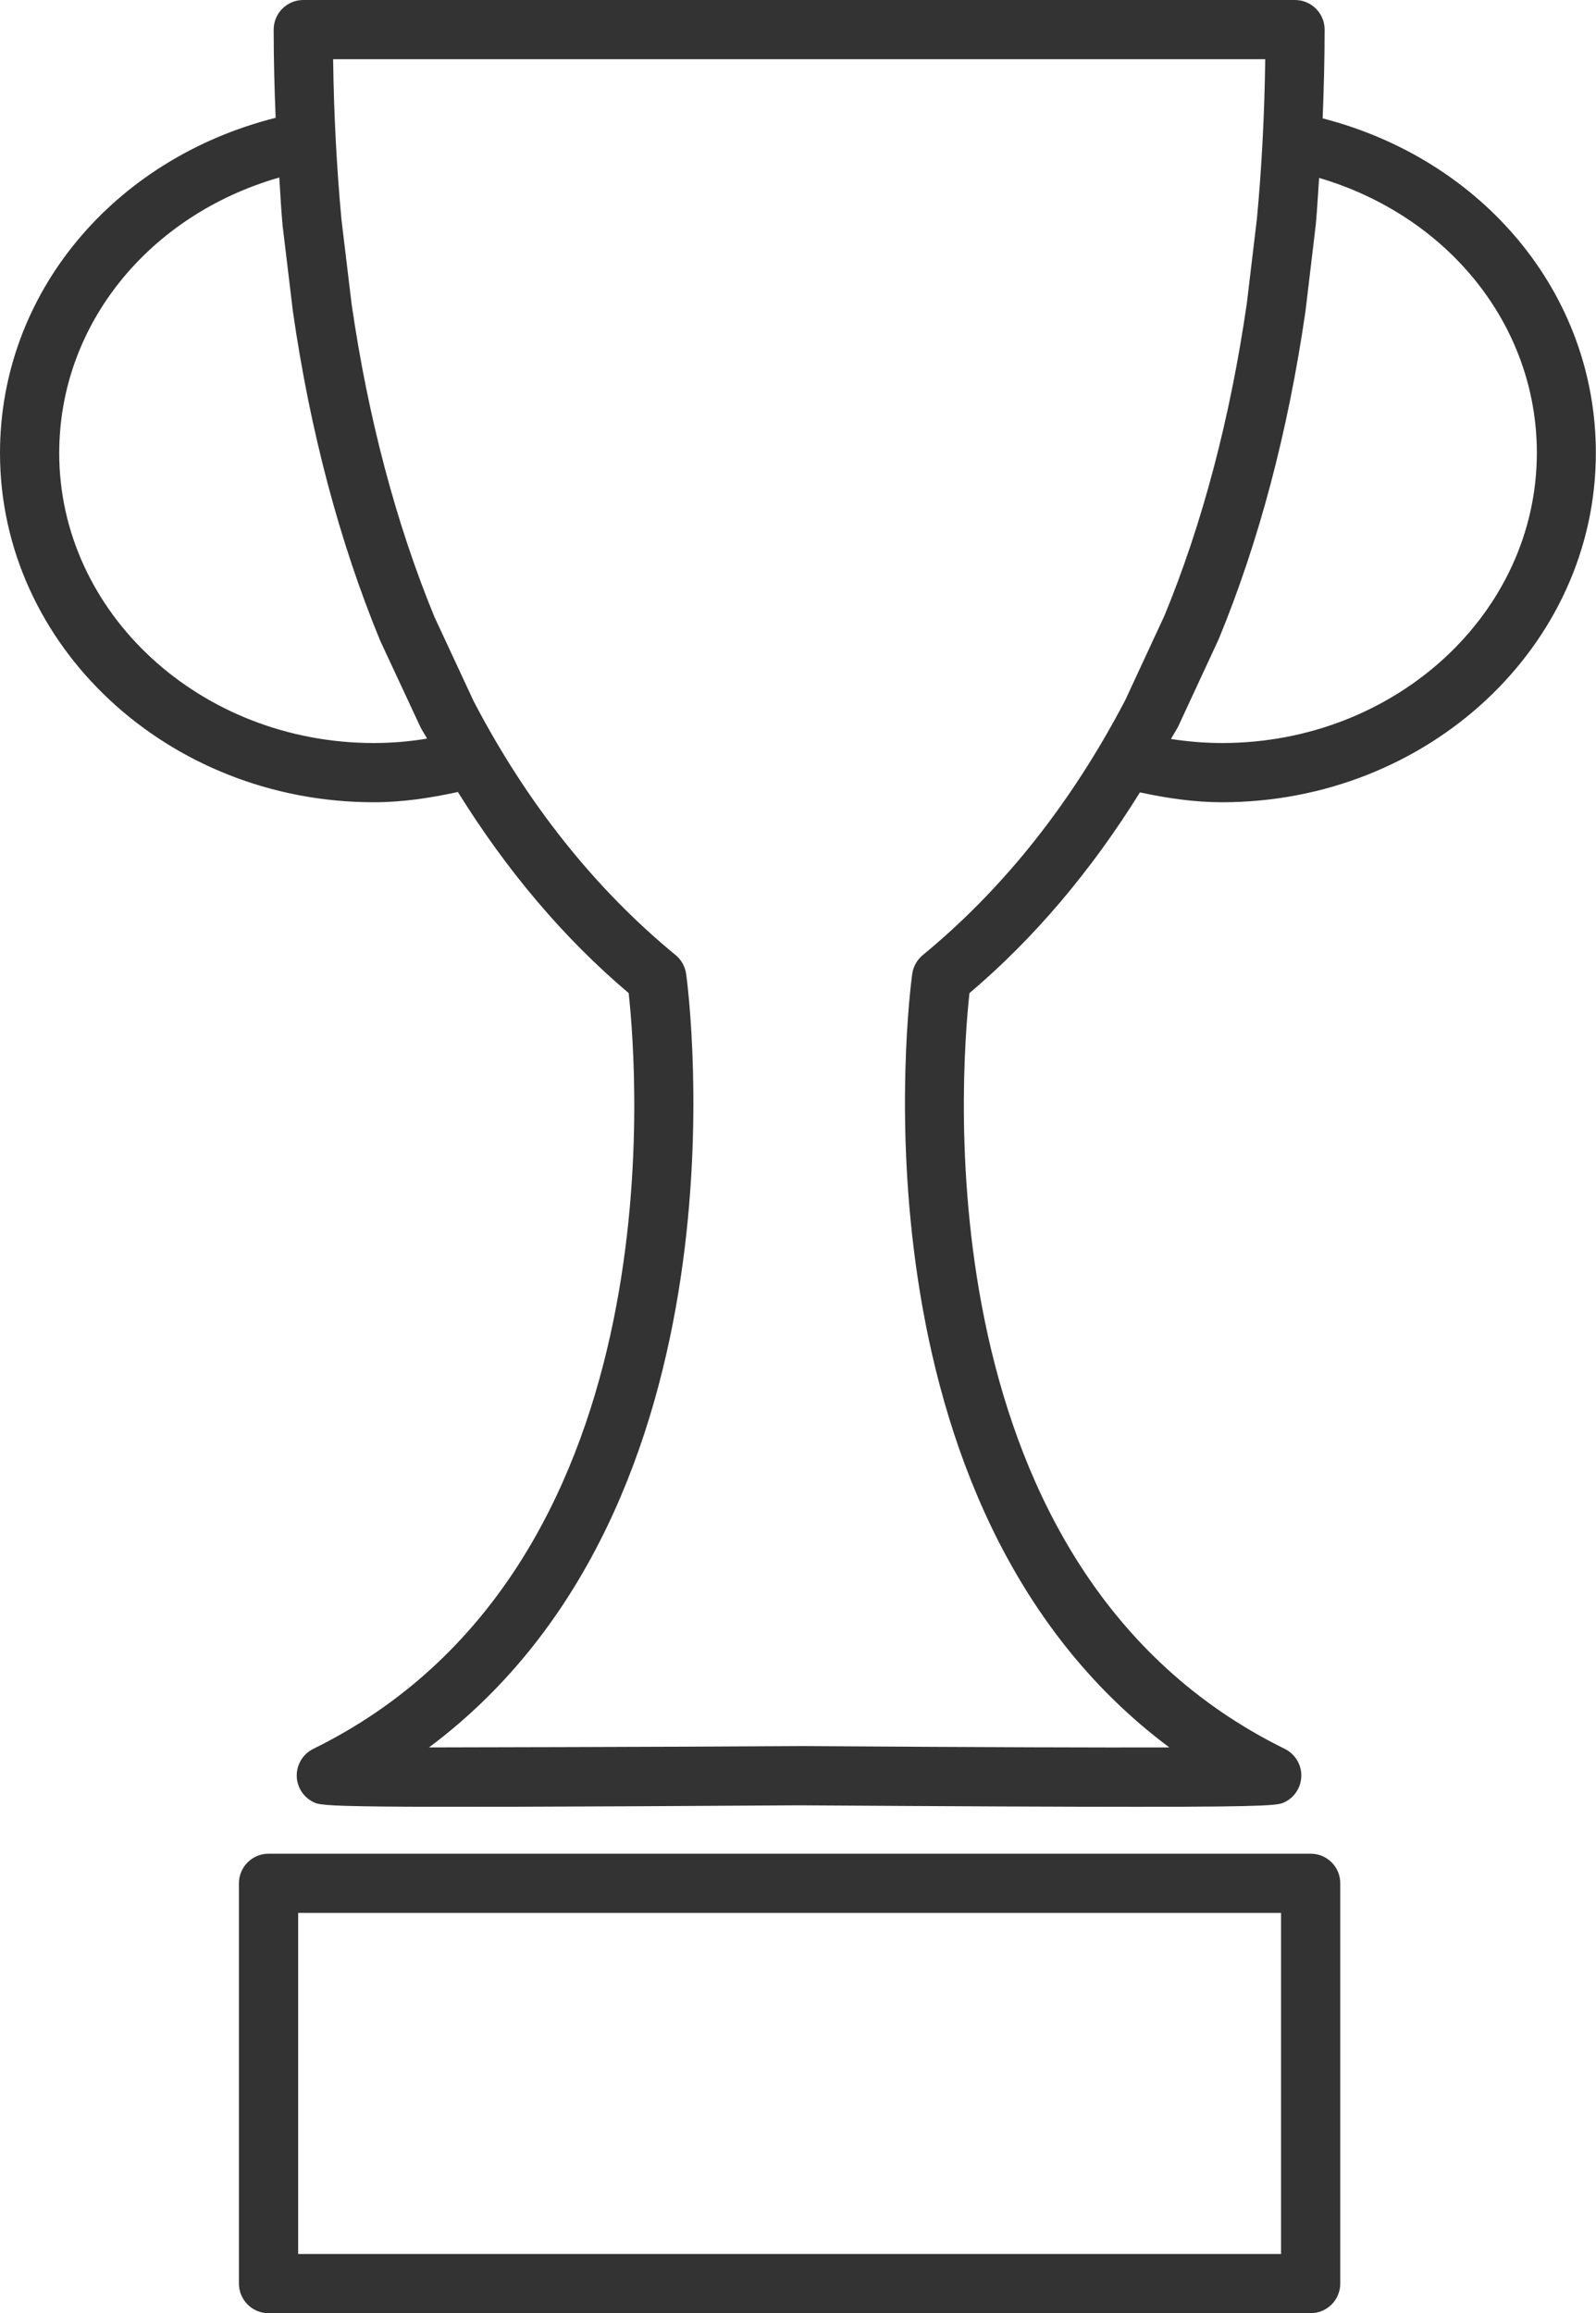
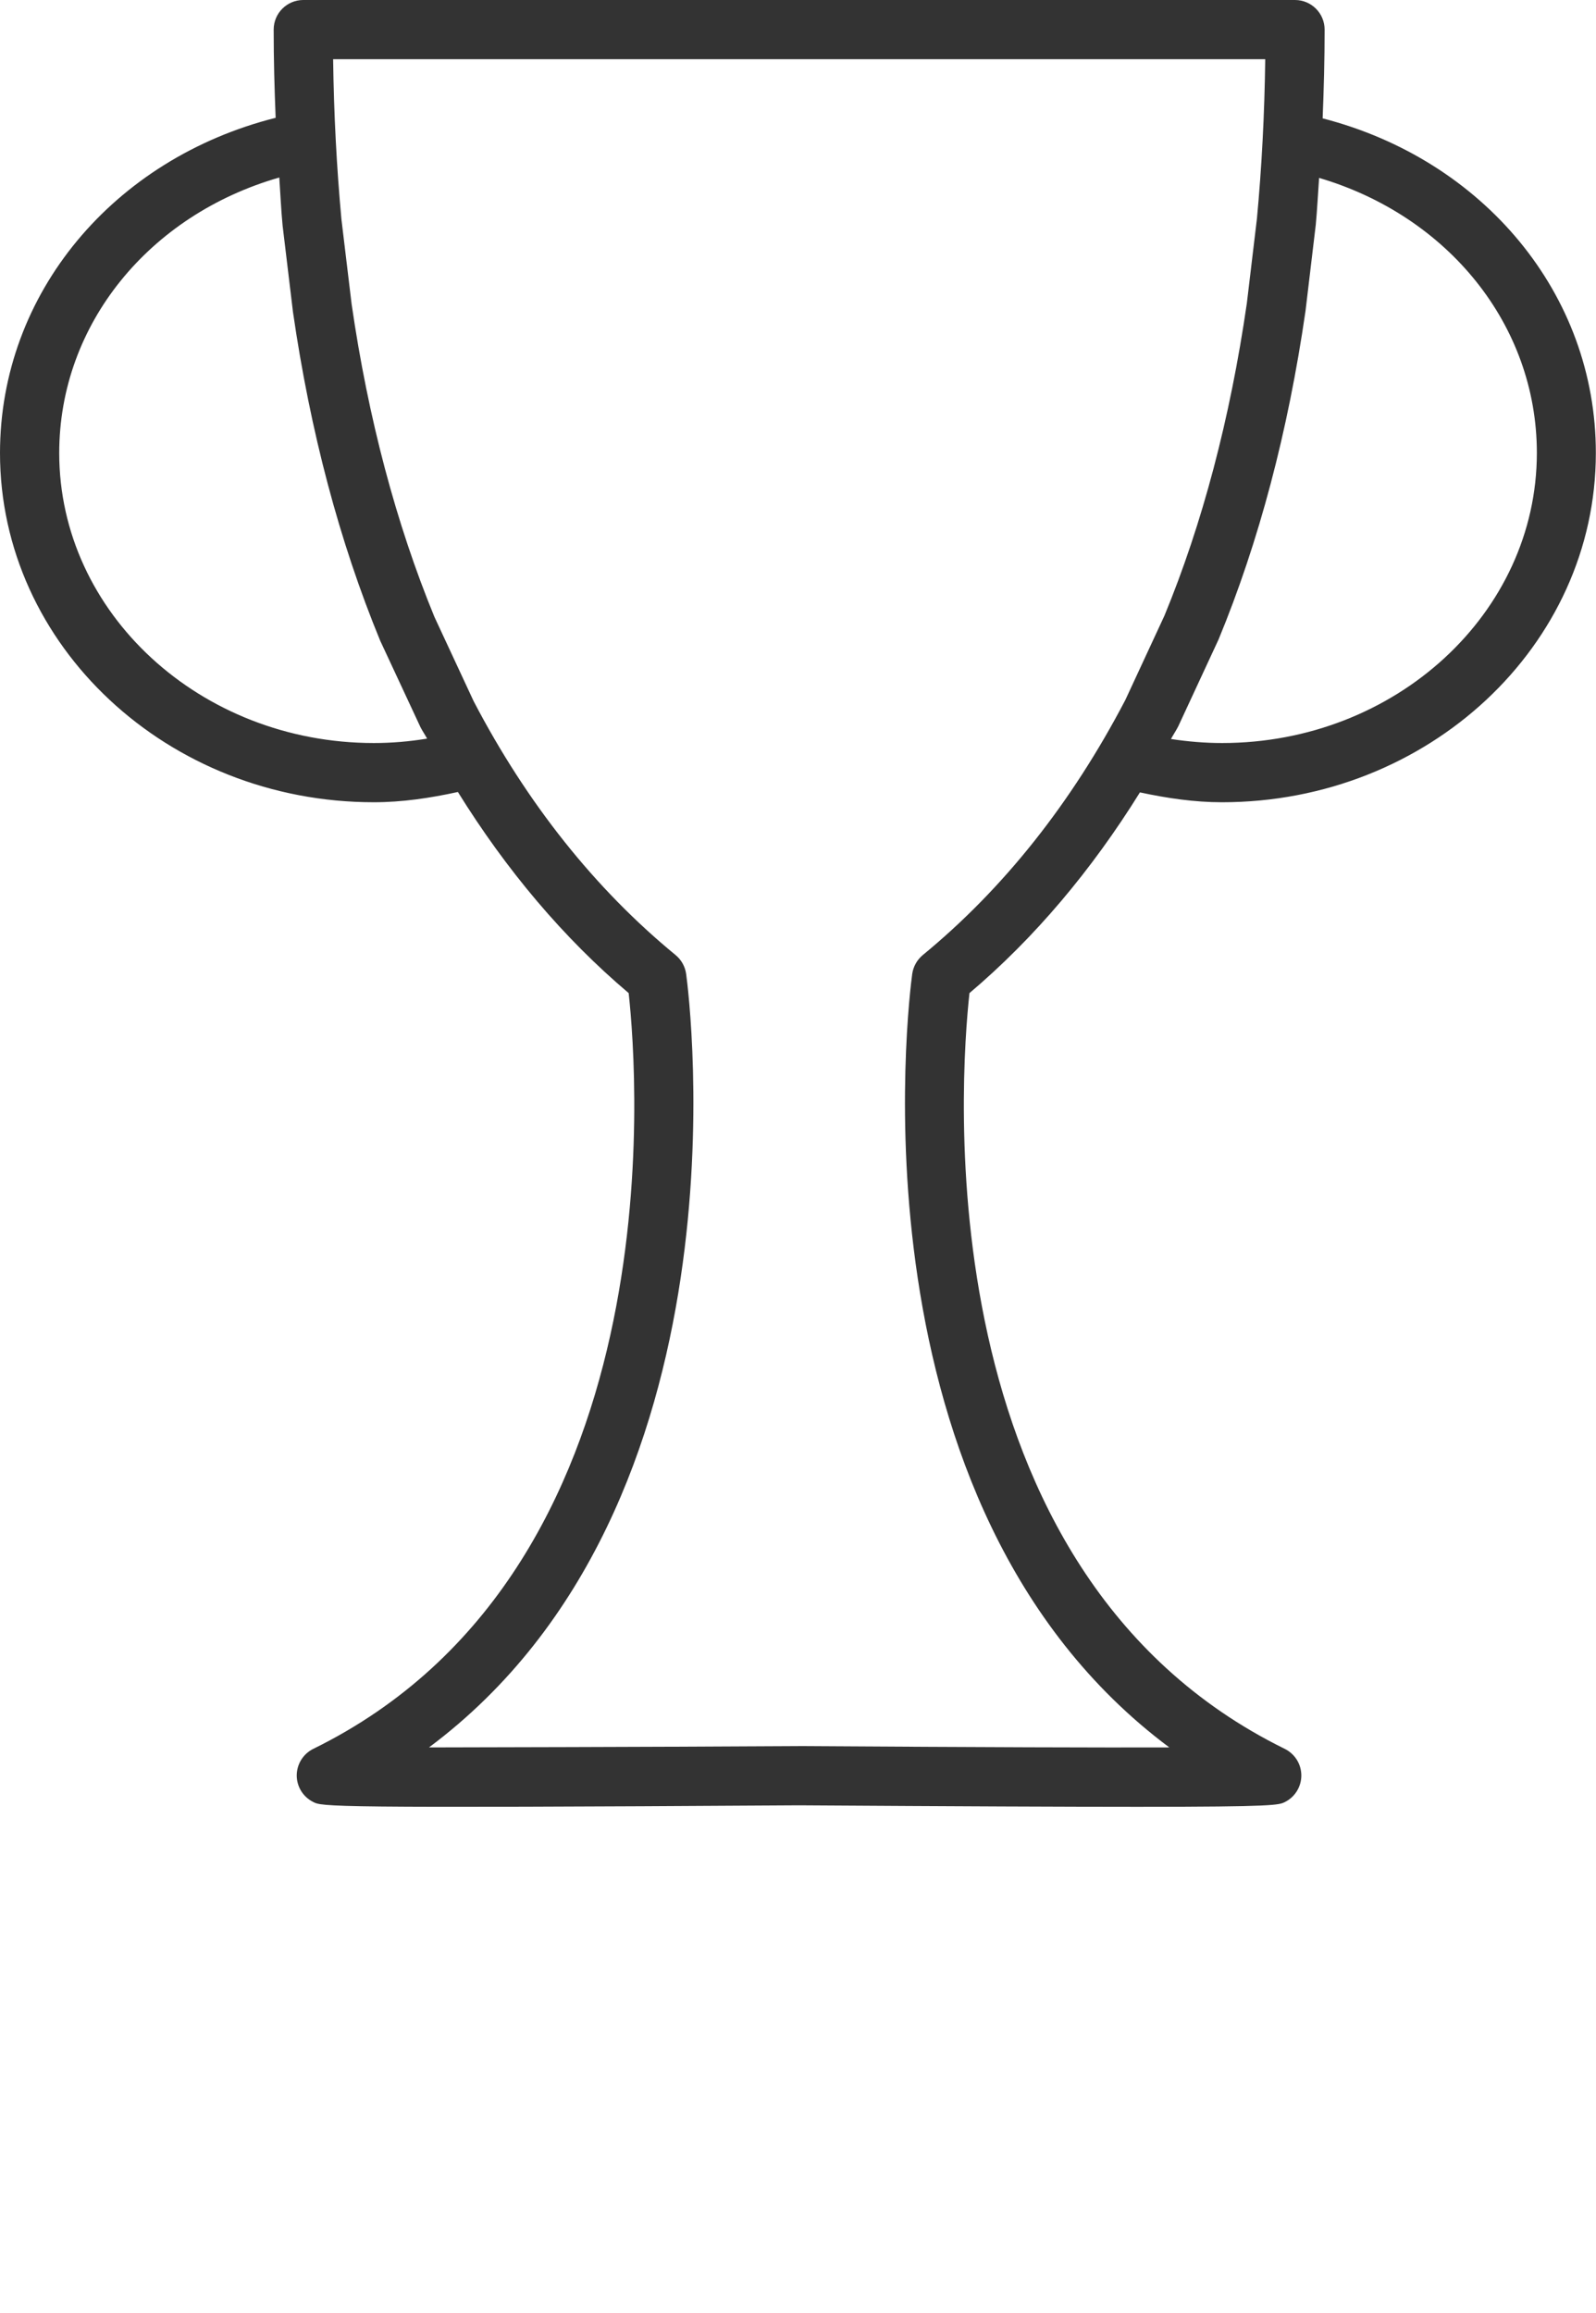
<svg xmlns="http://www.w3.org/2000/svg" version="1.0" id="Isolation_Mode" x="0px" y="0px" viewBox="0 0 20.213 29.295" enable-background="new 0 0 20.213 29.295" xml:space="preserve">
  <g>
-     <path fill="#333333" d="M16.6,23.476H3.401c-0.207,0-0.375,0.168-0.375,0.375v5.069   c0,0.207,0.168,0.375,0.375,0.375h13.198c0.207,0,0.375-0.168,0.375-0.375v-5.069   C16.975,23.644,16.807,23.476,16.6,23.476z M16.225,28.545H3.776v-4.319h12.448   V28.545z" />
    <path fill="#333333" d="M16.751,1.499c0.015-0.37,0.025-0.744,0.025-1.124   c0-0.207-0.168-0.375-0.375-0.375H3.841c-0.207,0-0.375,0.168-0.375,0.375   c0,0.377,0.01,0.748,0.025,1.117C1.443,2.008,0,3.711,0,5.738   c0,2.439,2.124,4.422,4.735,4.422c0.357,0,0.712-0.053,1.064-0.13   c0.614,0.989,1.336,1.847,2.163,2.547c0.115,1.054,0.594,7.317-3.994,9.571   c-0.128,0.063-0.209,0.193-0.21,0.336c0,0.143,0.08,0.272,0.207,0.336   c0.115,0.06,0.155,0.081,6.153,0.043c2.038,0.013,3.388,0.019,4.287,0.019   c1.749,0,1.793-0.022,1.871-0.062c0.126-0.064,0.206-0.195,0.205-0.337   c-0.001-0.143-0.082-0.271-0.21-0.335c-4.587-2.254-4.108-8.518-3.993-9.571   c0.823-0.697,1.543-1.551,2.159-2.542c0.345,0.074,0.691,0.125,1.039,0.125   c2.611,0,4.735-1.983,4.735-4.422C20.213,3.721,18.784,2.023,16.751,1.499z    M4.735,9.41C2.538,9.41,0.75,7.763,0.75,5.738c0-1.633,1.143-3.018,2.787-3.49   C3.551,2.45,3.56,2.657,3.579,2.856l0.131,1.092   c0.219,1.515,0.588,2.911,1.105,4.166l0.512,1.099   C5.353,9.262,5.383,9.306,5.409,9.354C5.185,9.391,4.96,9.41,4.735,9.41z    M11.687,12.095c-0.073,0.061-0.121,0.146-0.134,0.24   c-0.04,0.294-0.857,6.725,3.256,9.795c-0.857,0.003-2.305-0.002-4.689-0.017   c-2.382,0.014-3.823,0.014-4.687,0.017c4.114-3.07,3.297-9.501,3.257-9.795   c-0.013-0.094-0.061-0.18-0.134-0.24c-1.021-0.838-1.884-1.924-2.557-3.214   L5.502,7.813C5.016,6.631,4.662,5.294,4.453,3.85L4.324,2.776   C4.264,2.125,4.228,1.444,4.219,0.75h11.805c-0.009,0.697-0.045,1.375-0.105,2.017   l-0.128,1.074c-0.211,1.458-0.564,2.795-1.044,3.957l-0.495,1.067   C13.57,10.171,12.707,11.257,11.687,12.095z M15.478,9.41   c-0.216,0-0.432-0.018-0.648-0.051c0.03-0.055,0.064-0.105,0.093-0.162   l0.51-1.099c0.51-1.234,0.88-2.631,1.101-4.16l0.13-1.092   c0.018-0.193,0.028-0.396,0.042-0.593c1.629,0.48,2.758,1.86,2.758,3.484   C19.463,7.763,17.675,9.41,15.478,9.41z" />
  </g>
</svg>